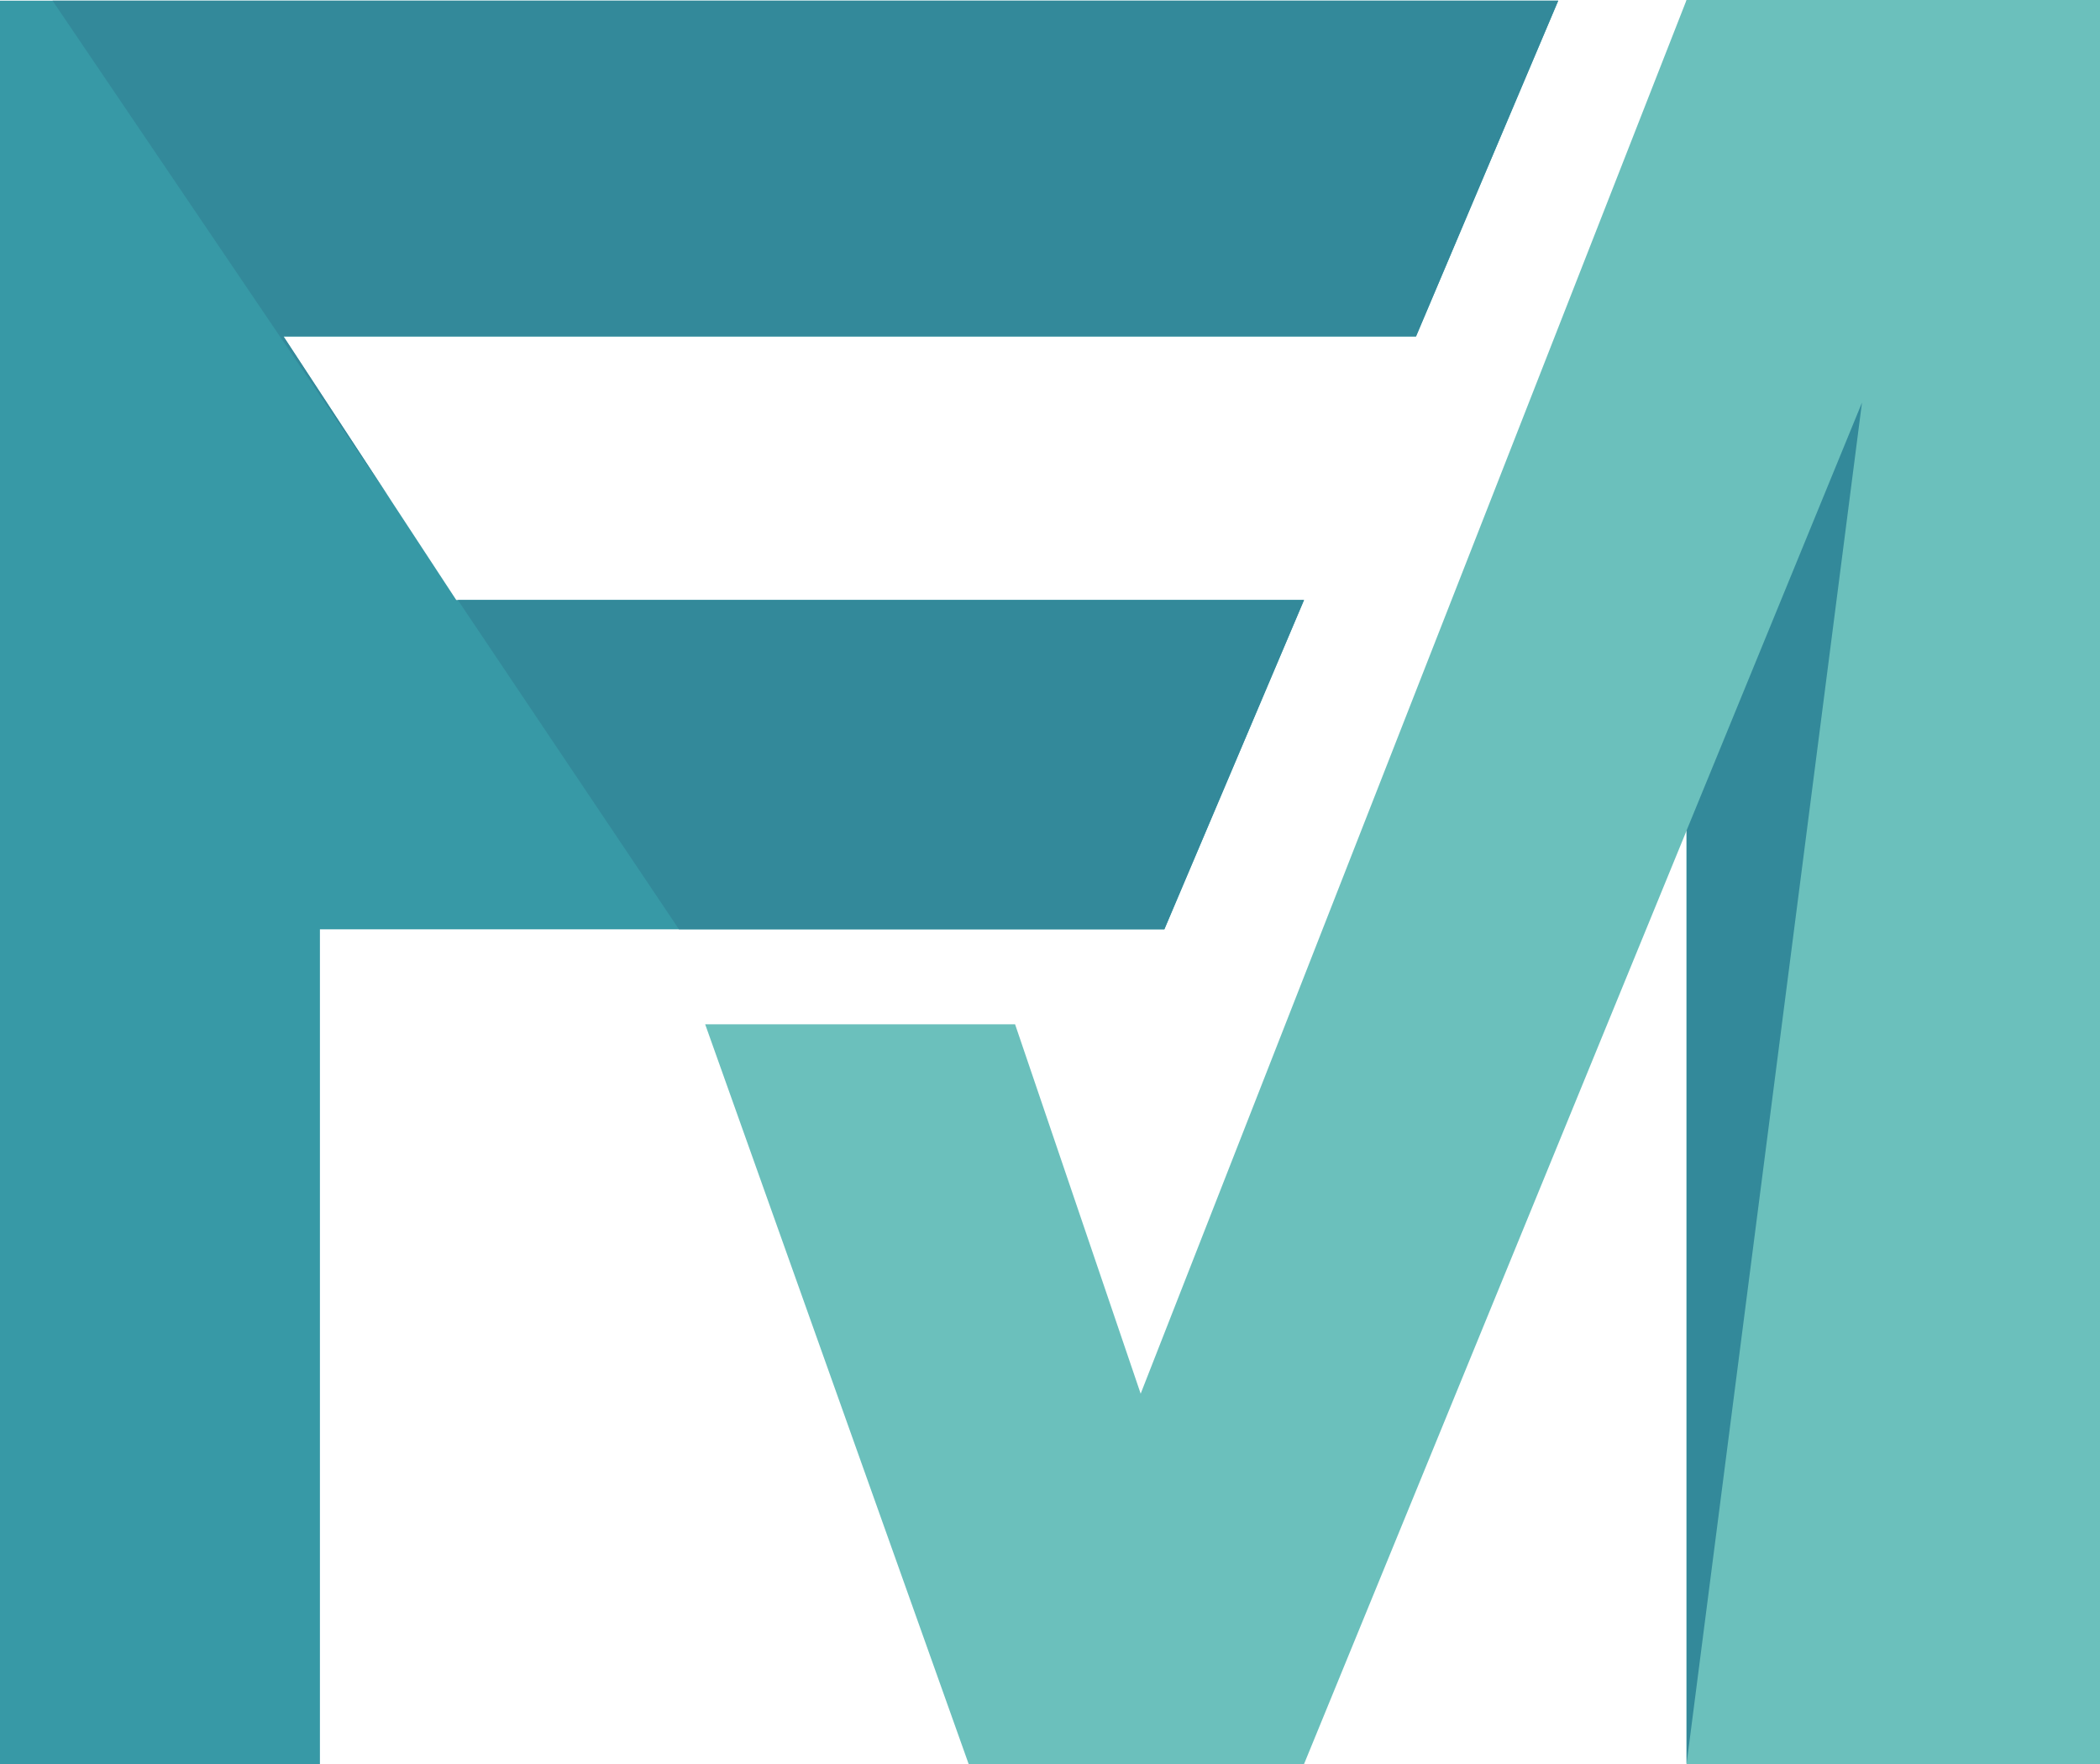
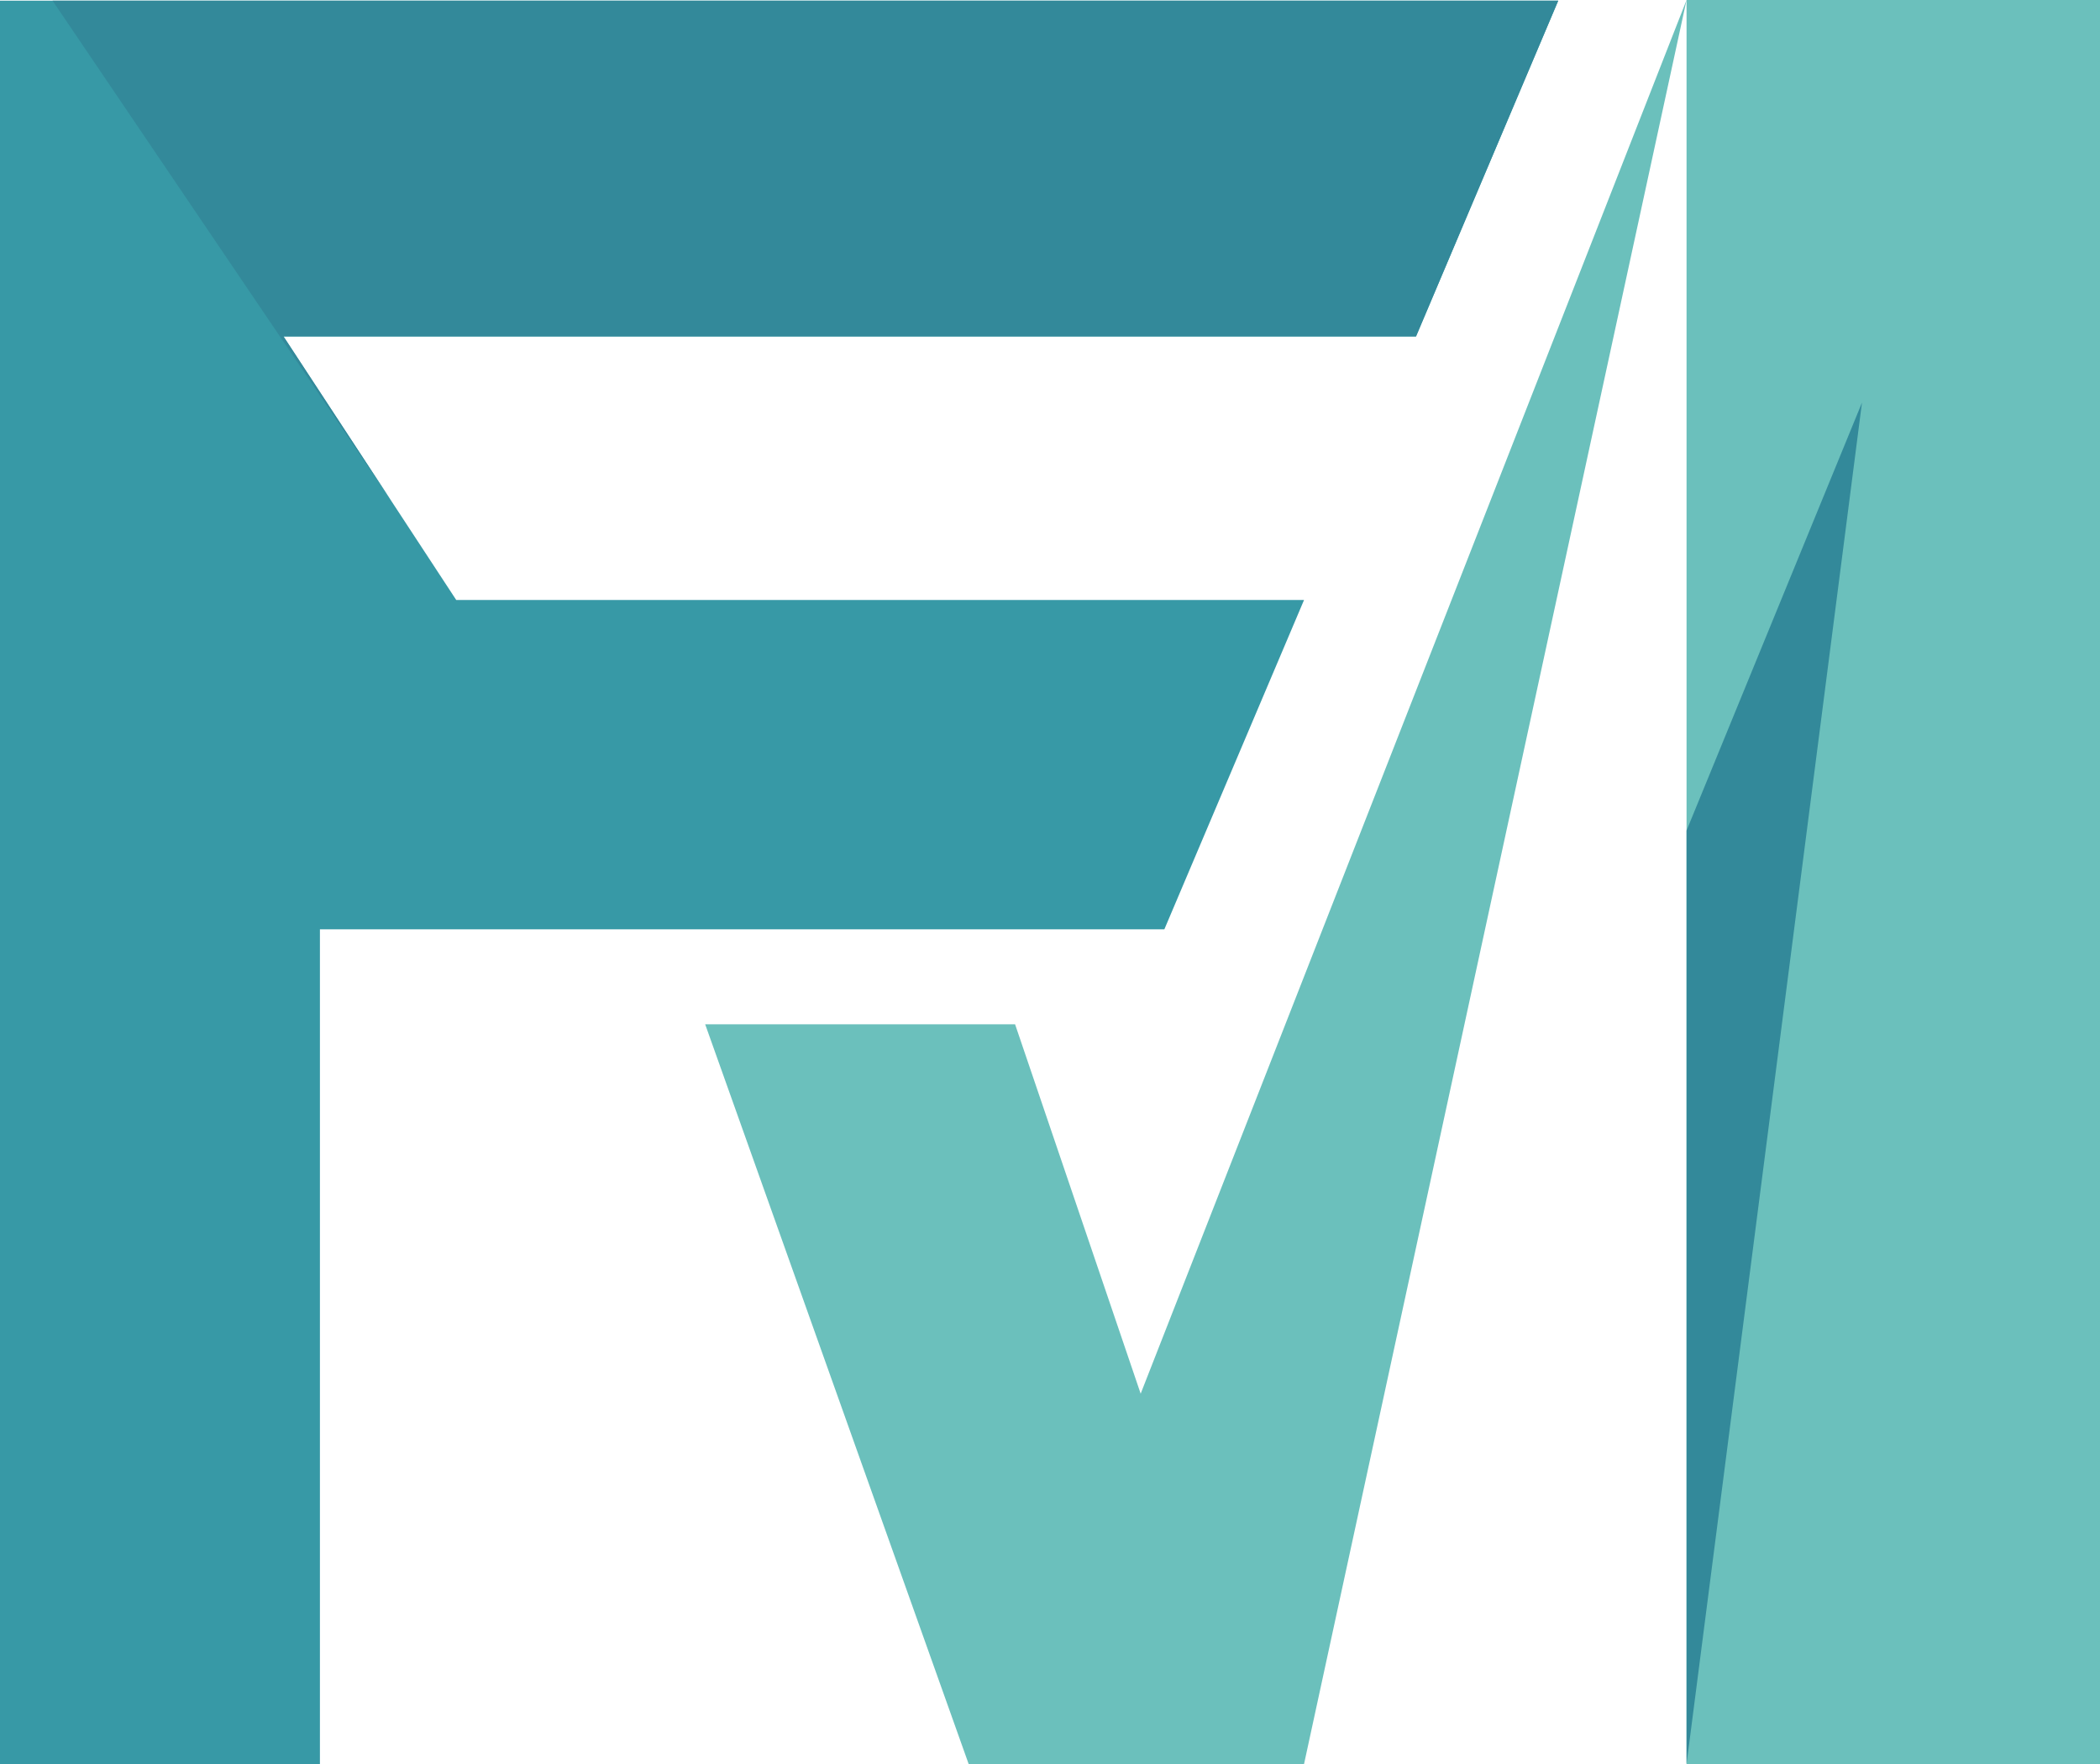
<svg xmlns="http://www.w3.org/2000/svg" version="1.1" width="125" height="105">
  <svg width="125" height="105" viewBox="0 0 125 105" fill="none">
    <path d="M84.286 20.028H16.876L23.283 29.803L27.156 35.712H77.622L69.306 55.318H19.043V105H0V0.041H92.751L84.286 20.028Z" fill="#3799A6" />
    <path d="M125 0H100.39V105H125V0Z" fill="#6BC0BC" />
-     <path d="M100.39 0L67.897 82.957L60.421 60.969H41.974L57.658 105H77.622L110.833 23.963L100.39 0Z" fill="#6BC0BC" />
-     <path d="M27.251 35.712H77.622L69.306 55.318H40.416L27.251 35.712Z" fill="#33899A" />
+     <path d="M100.39 0L67.897 82.957L60.421 60.969H41.974L57.658 105H77.622L100.39 0Z" fill="#6BC0BC" />
    <path d="M84.286 20.028H16.876L23.283 29.803L3.129 0.041H92.751L84.286 20.028Z" fill="#33899A" />
    <path d="M110.833 23.963L100.39 105V49.437L110.833 23.963Z" fill="#33899A" />
  </svg>
  <style>@media (prefers-color-scheme: light) { :root { filter: none; } }
@media (prefers-color-scheme: dark) { :root { filter: none; } }
</style>
</svg>